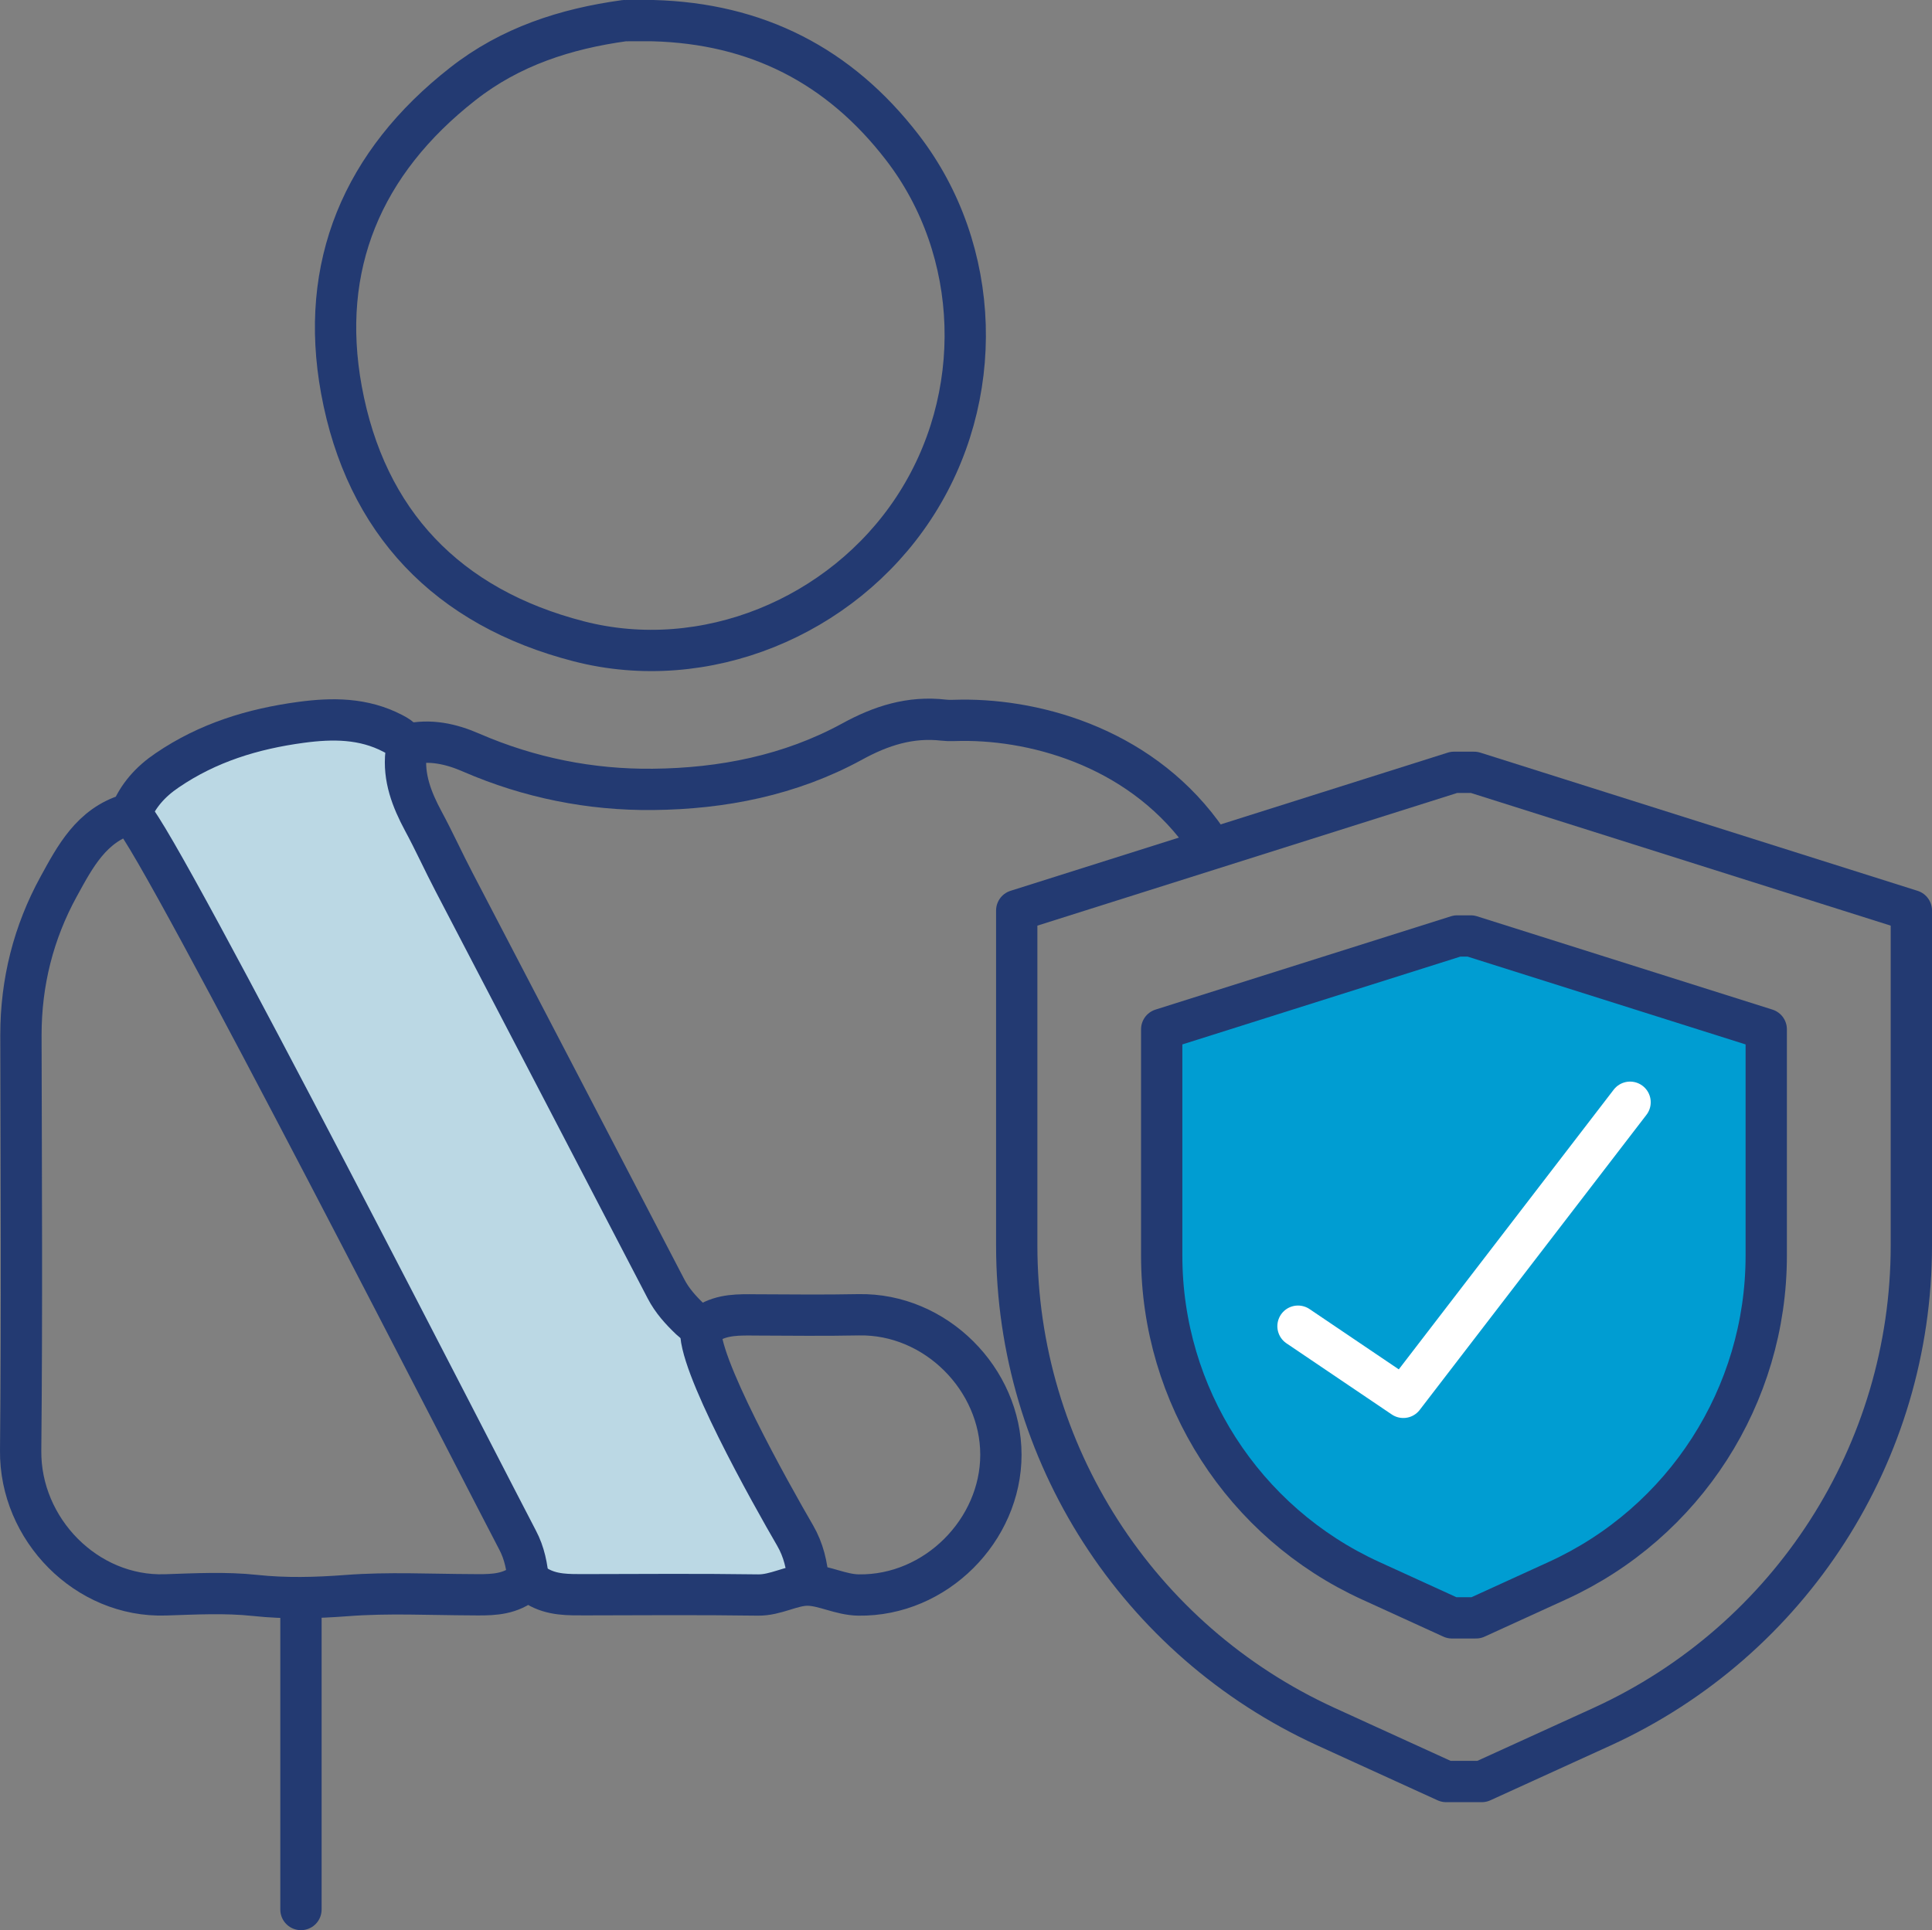
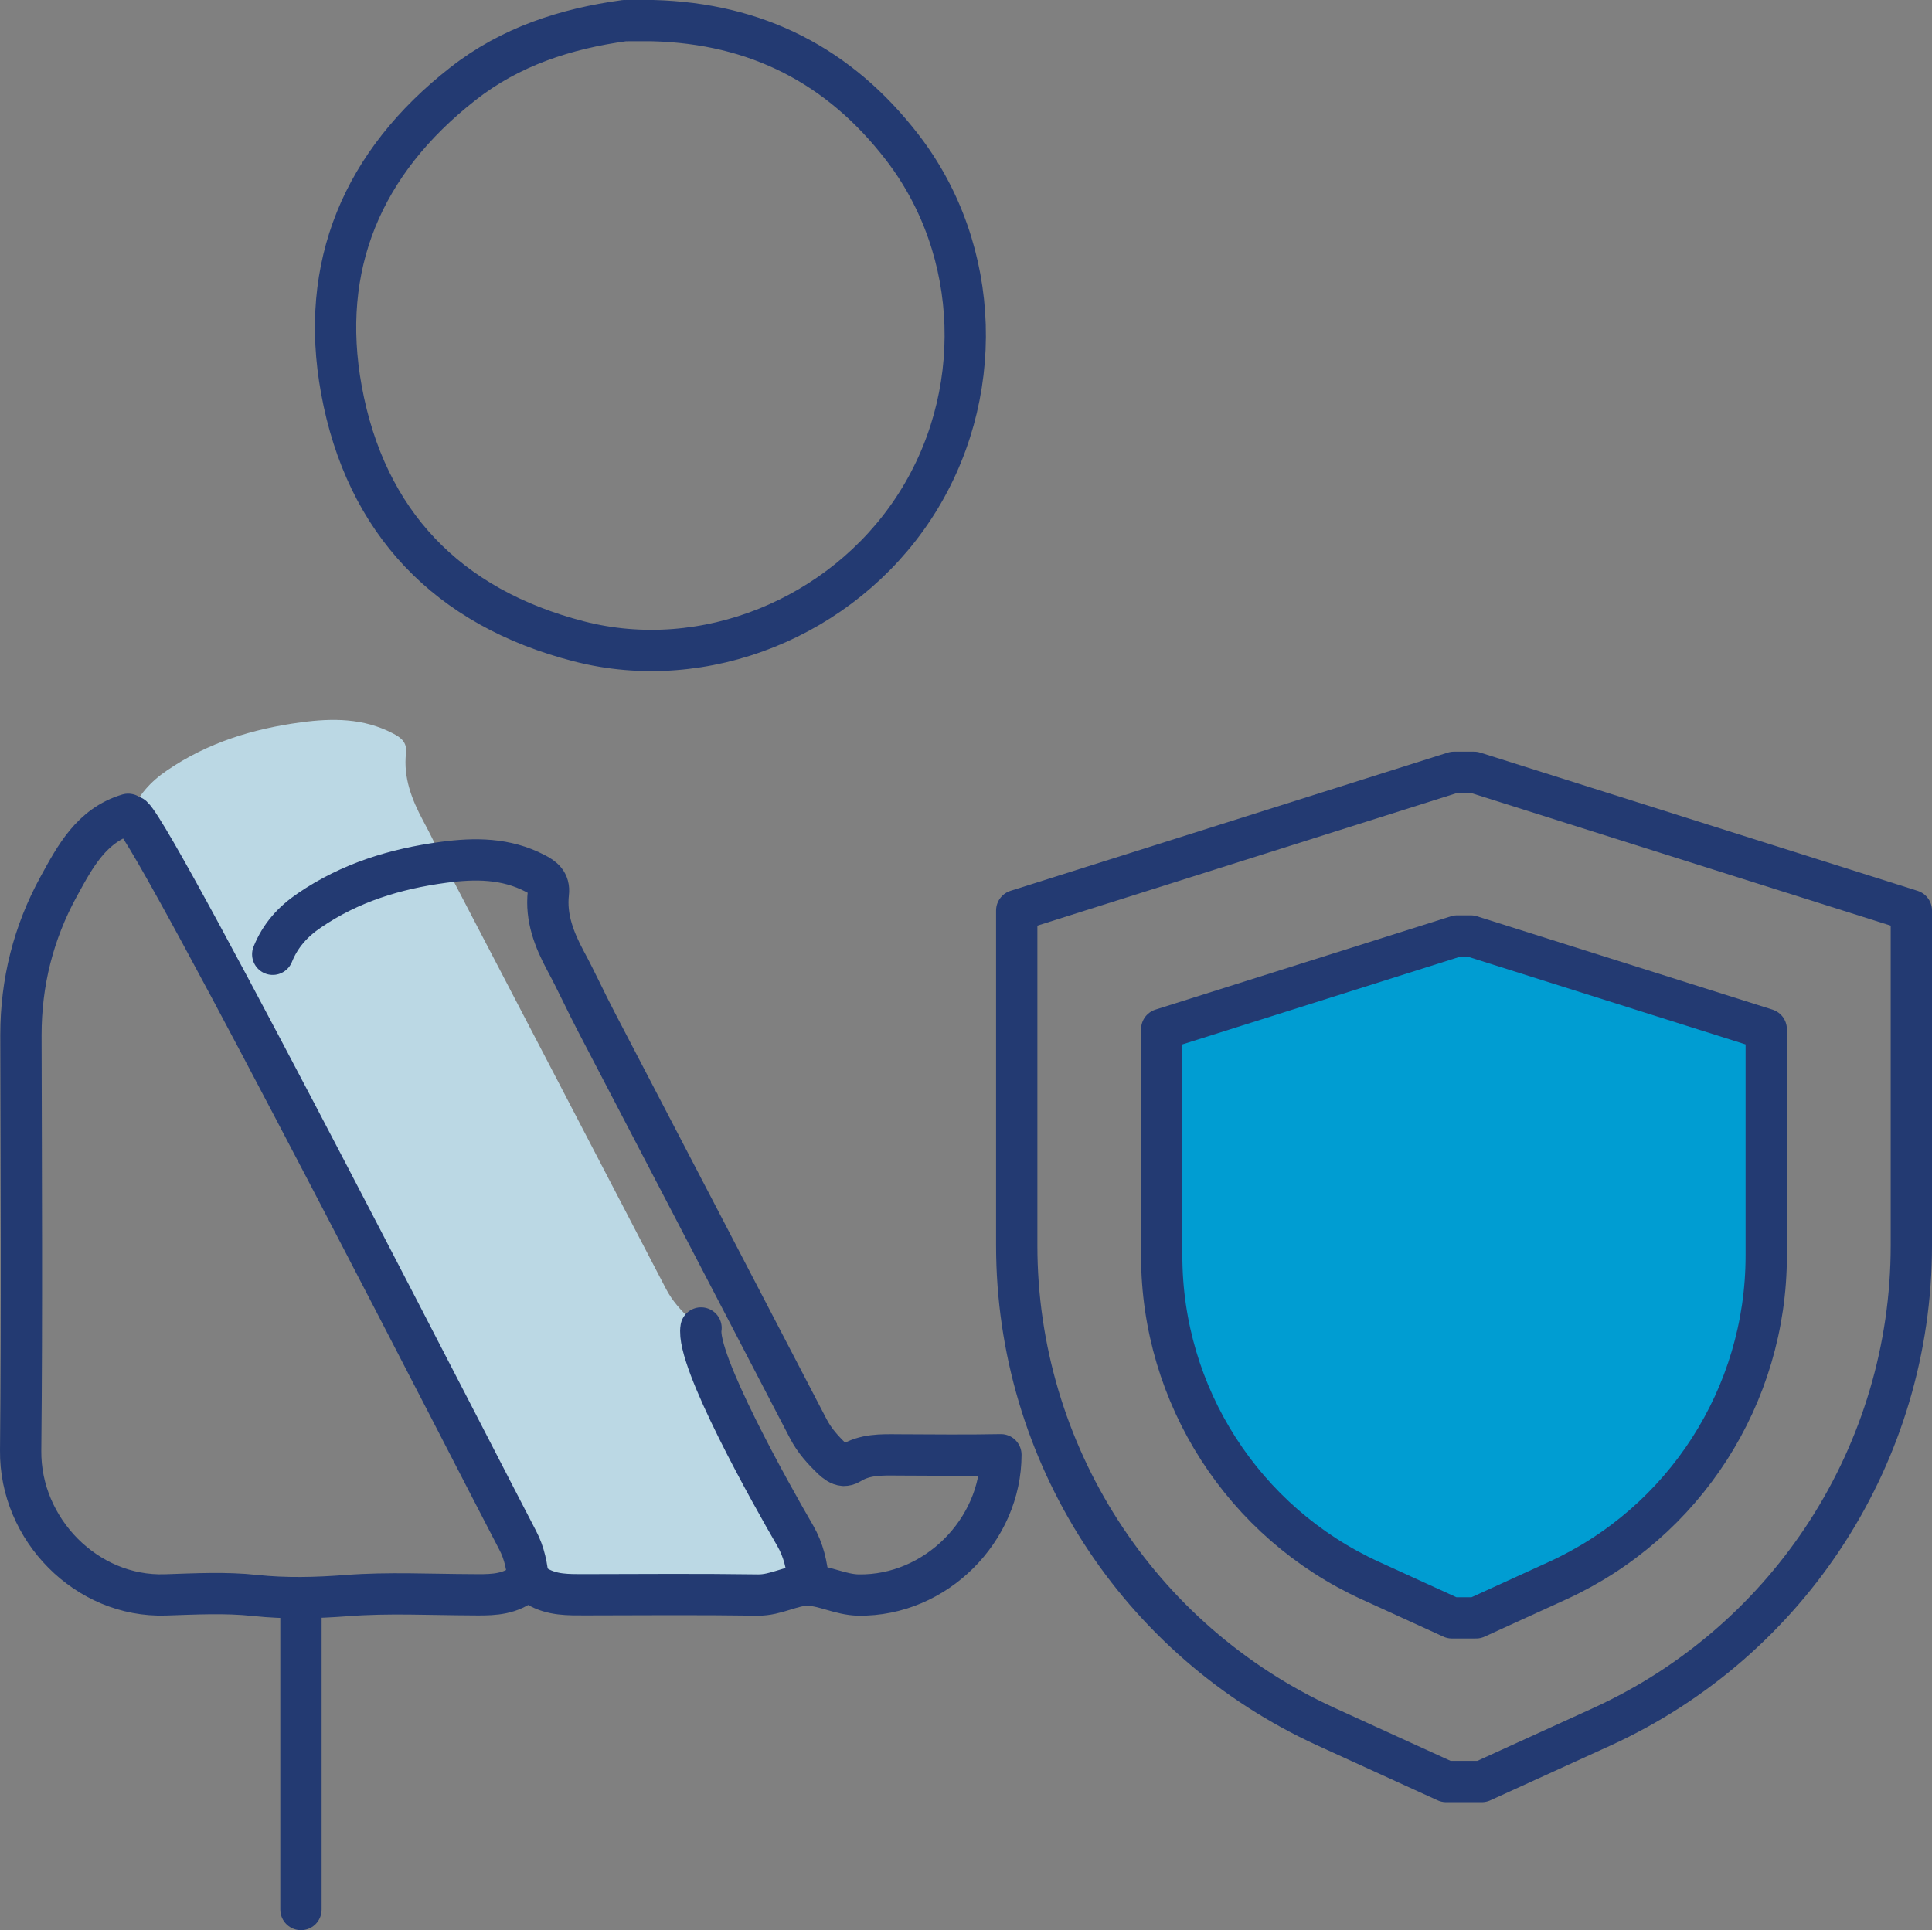
<svg xmlns="http://www.w3.org/2000/svg" id="Capa_2" data-name="Capa 2" viewBox="0 0 140.33 140.23">
  <rect x="0" y="0" width="140.33" height="140.23" fill="#808080" stroke="none" />
  <defs>
    <style>
      .cls-1 {
        stroke: #fff;
      }

      .cls-1, .cls-2 {
        fill: none;
        stroke-linecap: round;
        stroke-linejoin: round;
        stroke-width: 3px;
      }

      .cls-3 {
        fill: #bbd8e4;
      }

      .cls-3, .cls-4 {
        stroke-width: 0px;
      }

      .cls-4 {
        fill: #009dd2;
      }

      .cls-2 {
        stroke: #233a72;
      }
    </style>
  </defs>
  <g id="Capa_1-2" data-name="Capa 1">
    <g>
      <g>
        <path class="cls-3" d="M58.71,114.91l-.06.25c-1.15,0-2.3.74-3.6.72-4.18-.06-8.36-.03-12.54-.02-1.21,0-2.41.04-3.51-.62-.18-.12-.41-.19-.63-.19v-.14c-.08-1.06-.27-2.07-.78-3.03-1.51-2.84-26-50.77-27.96-52.56l-.16-.16c.55-1.36,1.45-2.37,2.68-3.2,2.95-2.01,6.22-3.01,9.71-3.48,2.3-.31,4.54-.31,6.67.8.59.3,1.05.65.96,1.43-.2,1.79.42,3.38,1.25,4.93.79,1.46,1.47,2.97,2.24,4.44,5.13,9.85,10.27,19.69,15.39,29.55.45.87,1.08,1.56,1.76,2.21.24.22.51.43.81.45l-.02.19c-.4,2.3,5.09,12.08,6.84,15.09.6,1.04.86,2.16.95,3.34Z" />
        <g>
-           <path class="cls-2" d="M9.31,59.16c-2.67.8-3.86,3.08-5.05,5.25-1.83,3.34-2.74,6.95-2.74,10.79.02,10.06.08,20.12-.02,30.18-.06,5.73,4.78,10.68,10.51,10.49,2.17-.07,4.36-.19,6.51.04,2.24.24,4.43.18,6.68.01,3-.23,6.03-.07,9.05-.06,1.2.01,2.41.05,3.49-.63.2-.13.42-.18.63-.18s.45.07.63.19c1.1.66,2.3.62,3.51.62,4.18-.01,8.36-.04,12.54.02,1.3.02,2.45-.72,3.6-.72h.05c1.18.03,2.36.7,3.66.72,5.62.08,10.34-4.72,10.34-10.19s-4.72-10.28-10.34-10.17c-2.49.05-4.98.02-7.47.01-1.2-.01-2.41-.05-3.49.63-.16.1-.32.13-.46.13-.3-.02-.57-.23-.81-.45-.68-.65-1.31-1.34-1.76-2.21-5.12-9.86-10.26-19.7-15.39-29.55-.77-1.47-1.45-2.98-2.24-4.44-.83-1.55-1.45-3.14-1.25-4.93.09-.78-.37-1.13-.96-1.43-2.13-1.11-4.37-1.11-6.67-.8-3.49.47-6.76,1.47-9.71,3.48-1.23.83-2.13,1.84-2.68,3.2" />
-           <path class="cls-2" d="M87.7,61.13c-4.52-6.64-12.18-8.86-17.88-8.8-.42,0-.85.04-1.27-.01-2.42-.28-4.56.4-6.68,1.57-4.48,2.44-9.41,3.41-14.44,3.46-4.53.05-8.98-.84-13.18-2.66-1.51-.66-3-.98-4.61-.62" />
+           <path class="cls-2" d="M9.31,59.16c-2.67.8-3.86,3.08-5.05,5.25-1.83,3.34-2.74,6.95-2.74,10.79.02,10.06.08,20.12-.02,30.18-.06,5.73,4.78,10.68,10.51,10.49,2.17-.07,4.36-.19,6.51.04,2.24.24,4.43.18,6.68.01,3-.23,6.03-.07,9.05-.06,1.2.01,2.41.05,3.49-.63.2-.13.42-.18.63-.18s.45.07.63.19c1.1.66,2.3.62,3.51.62,4.18-.01,8.36-.04,12.54.02,1.3.02,2.45-.72,3.6-.72h.05c1.18.03,2.36.7,3.66.72,5.62.08,10.34-4.72,10.34-10.19c-2.49.05-4.98.02-7.47.01-1.2-.01-2.41-.05-3.49.63-.16.1-.32.13-.46.13-.3-.02-.57-.23-.81-.45-.68-.65-1.31-1.34-1.76-2.21-5.12-9.86-10.26-19.7-15.39-29.55-.77-1.47-1.45-2.98-2.24-4.44-.83-1.55-1.45-3.14-1.25-4.93.09-.78-.37-1.13-.96-1.43-2.13-1.11-4.37-1.11-6.67-.8-3.49.47-6.76,1.47-9.71,3.48-1.23.83-2.13,1.84-2.68,3.2" />
          <path class="cls-2" d="M9.63,59.32c1.96,1.79,26.45,49.72,27.96,52.56.51.96.7,1.97.79,3.03" />
          <path class="cls-2" d="M21.86,116.65v22.08" />
          <path class="cls-2" d="M50.92,96.48c-.4,2.3,5.09,12.08,6.84,15.09.6,1.04.86,2.16.95,3.34" />
          <path class="cls-2" d="M45.36,1.5c-4.28.59-8.29,1.88-11.75,4.6-7.28,5.7-10.46,13.21-8.81,22.23,1.76,9.6,7.7,15.8,17.23,18.26,9.17,2.37,19.1-1.74,24.32-9.65,5.31-8.04,4.96-18.75-.81-26.23-4.59-5.96-10.61-9.01-18.11-9.21-.64-.01-1.27,0-1.91,0" />
        </g>
      </g>
      <g>
        <path class="cls-4" d="M128.29,74.78v16.45c0,10.16-5.93,19.39-15.17,23.61l-5.91,2.7h-1.75l-5.91-2.7c-9.24-4.22-15.17-13.45-15.17-23.61v-16.45l21.46-6.78h.99l21.46,6.78Z" />
        <g>
          <path class="cls-2" d="M107.63,129.43l8.75-3.99c13.67-6.26,22.45-19.91,22.45-34.95v-24.34l-31.76-10.04h-1.46l-31.76,10.04v24.34c0,15.04,8.77,28.69,22.45,34.95l2.56,1.17,6.18,2.82h2.59Z" />
          <path class="cls-2" d="M107.21,117.54l5.91-2.7c9.24-4.22,15.17-13.45,15.17-23.61v-16.45l-21.46-6.78h-.99l-21.46,6.78v16.45c0,10.16,5.93,19.39,15.17,23.61l5.91,2.7h1.75Z" />
-           <polyline class="cls-1" points="94.28 96.35 101.93 101.52 118.4 80.08" />
        </g>
      </g>
    </g>
  </g>
</svg>